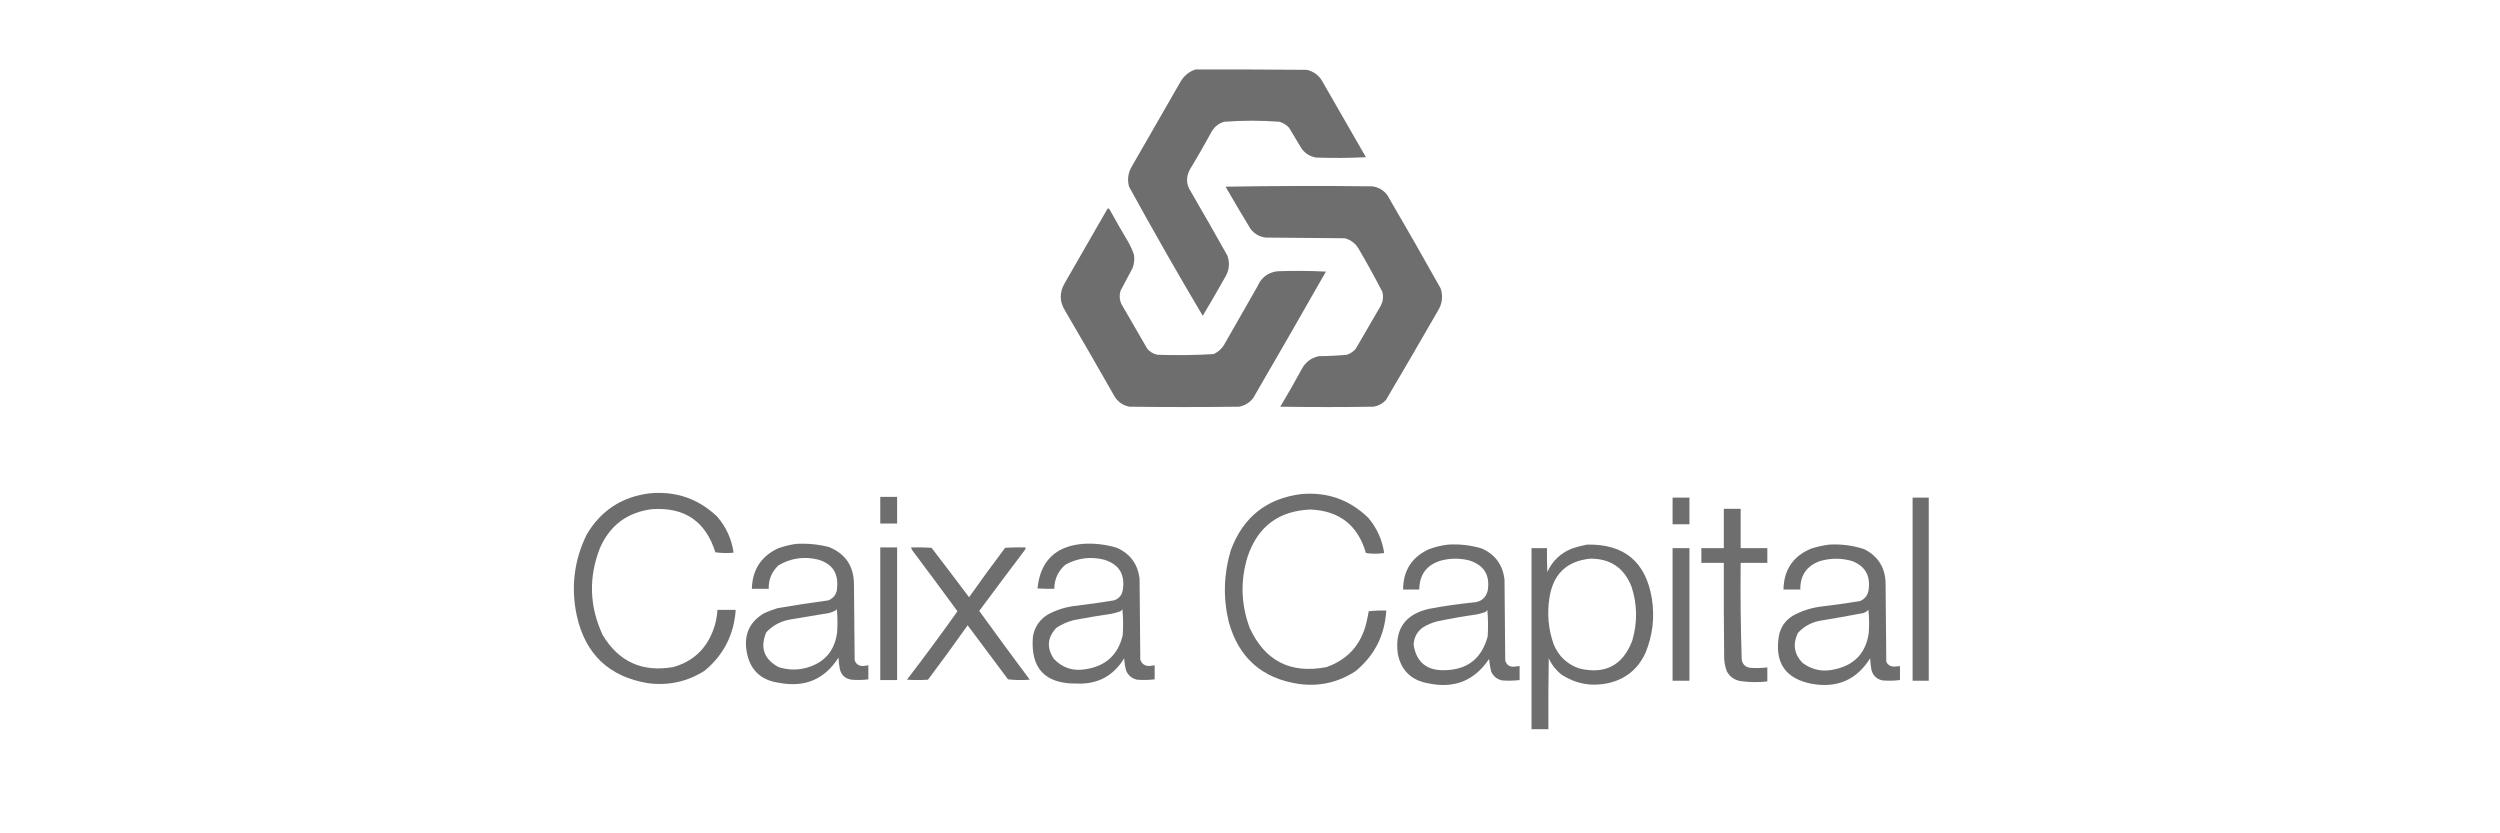
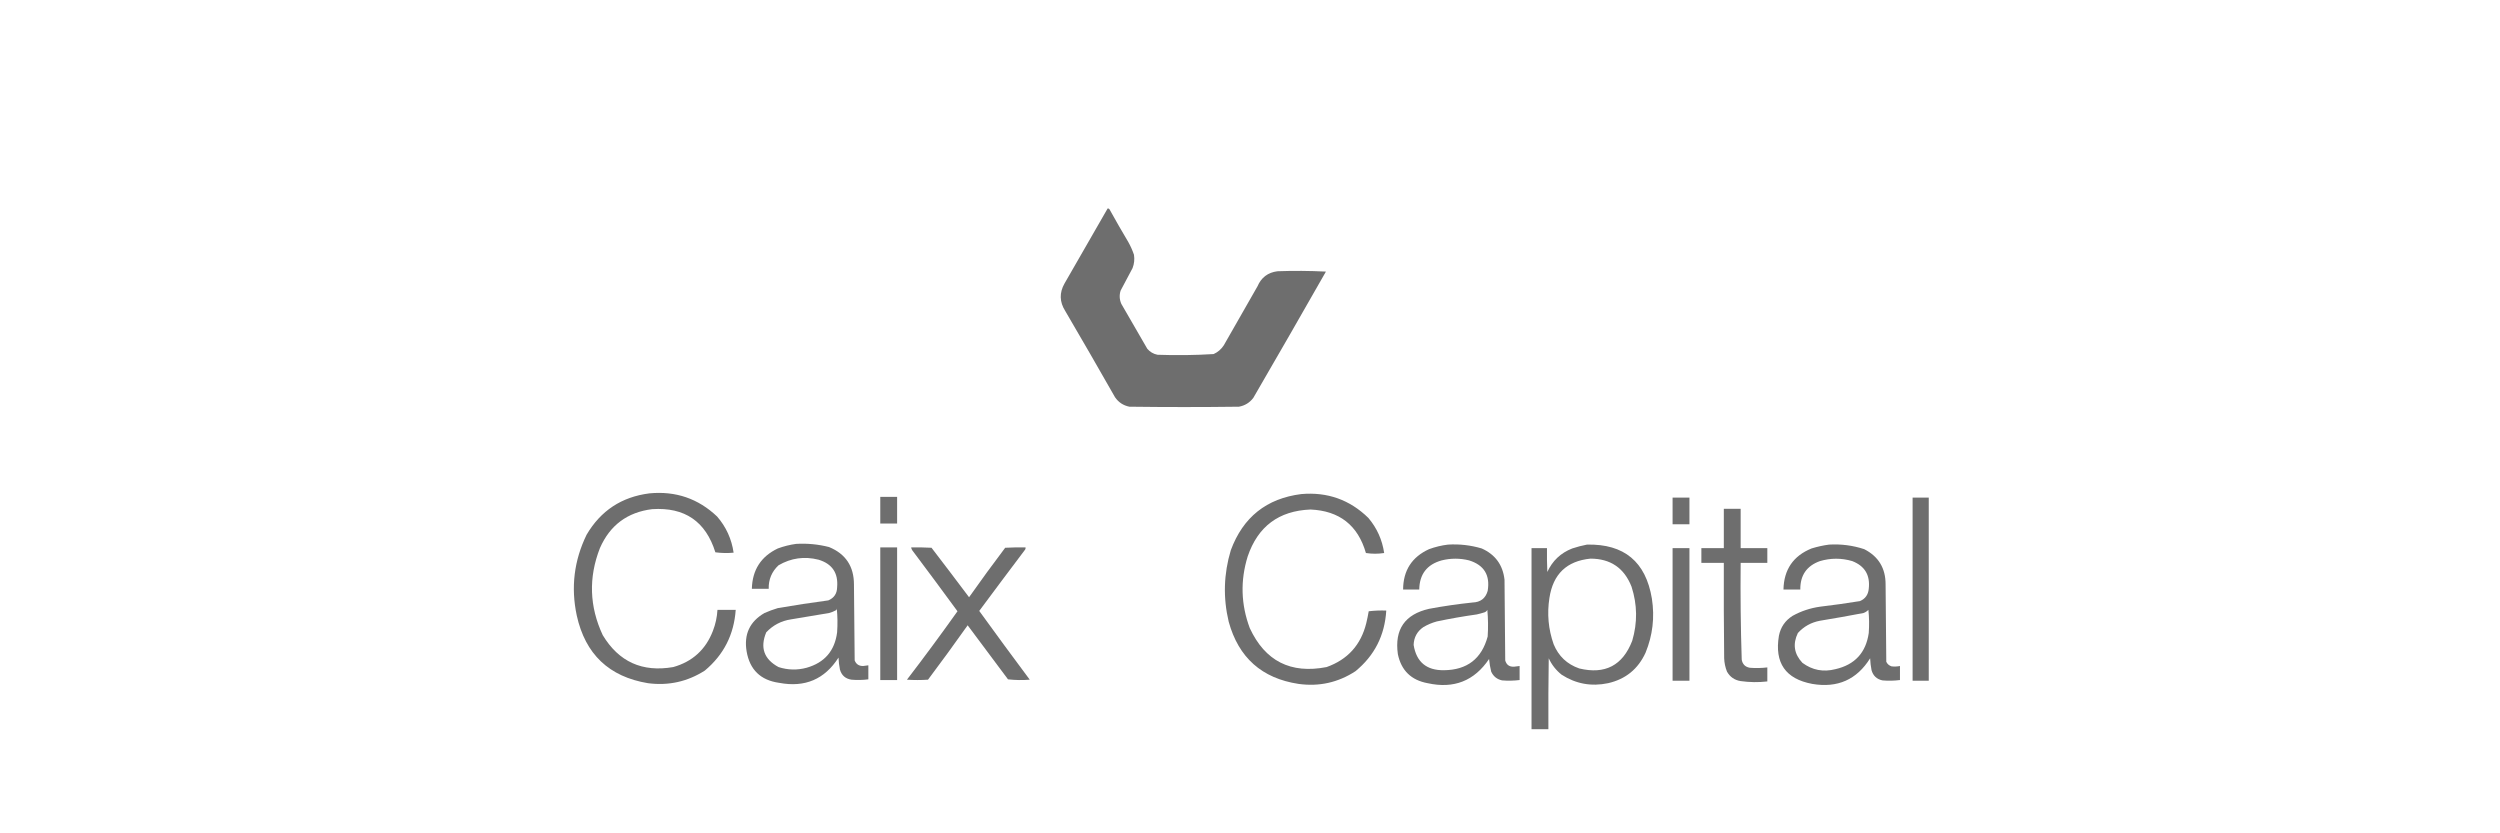
<svg xmlns="http://www.w3.org/2000/svg" width="144" height="48" viewBox="0 0 144 48" fill="none">
  <g opacity="0.6">
    <g opacity="0.948">
-       <path fill-rule="evenodd" clip-rule="evenodd" d="M68.854 4.003C70.996 3.996 73.139 4.003 75.281 4.023C75.689 4.121 75.993 4.356 76.191 4.73C77.019 6.172 77.848 7.614 78.677 9.055C77.72 9.103 76.763 9.109 75.807 9.076C75.465 9.016 75.189 8.848 74.978 8.57C74.735 8.166 74.493 7.762 74.25 7.358C74.1 7.194 73.918 7.079 73.705 7.014C72.64 6.933 71.576 6.933 70.511 7.014C70.206 7.103 69.97 7.285 69.804 7.56C69.402 8.298 68.985 9.025 68.551 9.743C68.302 10.181 68.316 10.612 68.591 11.036C69.302 12.256 70.003 13.482 70.693 14.715C70.842 15.117 70.815 15.507 70.612 15.887C70.178 16.662 69.733 17.43 69.278 18.191C67.822 15.737 66.407 13.257 65.034 10.753C64.921 10.34 64.975 9.949 65.196 9.581C66.125 7.964 67.055 6.347 67.985 4.73C68.186 4.374 68.475 4.131 68.854 4.003Z" fill="black" />
-       <path fill-rule="evenodd" clip-rule="evenodd" d="M70.592 10.753C73.401 10.706 76.218 10.699 79.04 10.733C79.4 10.781 79.69 10.95 79.909 11.238C80.95 13.02 81.974 14.812 82.982 16.614C83.128 17.068 83.074 17.499 82.82 17.908C81.833 19.626 80.836 21.337 79.829 23.042C79.637 23.249 79.401 23.377 79.121 23.426C77.329 23.453 75.537 23.453 73.745 23.426C74.171 22.715 74.582 21.994 74.978 21.263C75.194 20.858 75.524 20.609 75.968 20.515C76.509 20.511 77.048 20.484 77.585 20.434C77.785 20.365 77.954 20.25 78.091 20.091C78.576 19.255 79.061 18.42 79.546 17.585C79.666 17.336 79.693 17.08 79.627 16.817C79.203 15.996 78.758 15.188 78.293 14.391C78.112 14.049 77.836 13.826 77.464 13.724C75.941 13.711 74.419 13.697 72.896 13.684C72.536 13.635 72.247 13.467 72.027 13.178C71.538 12.374 71.06 11.565 70.592 10.753Z" fill="black" />
      <path fill-rule="evenodd" clip-rule="evenodd" d="M63.801 12.006C63.841 12.003 63.875 12.016 63.902 12.047C64.256 12.687 64.62 13.32 64.993 13.947C65.124 14.18 65.231 14.422 65.317 14.674C65.358 14.938 65.331 15.194 65.236 15.442C65.006 15.875 64.777 16.306 64.549 16.736C64.465 16.996 64.479 17.252 64.589 17.504C65.088 18.366 65.586 19.229 66.085 20.091C66.24 20.272 66.435 20.387 66.671 20.434C67.751 20.474 68.829 20.46 69.905 20.394C70.15 20.284 70.345 20.115 70.491 19.889C71.138 18.757 71.784 17.625 72.431 16.493C72.649 15.983 73.033 15.694 73.583 15.624C74.513 15.59 75.443 15.597 76.373 15.644C74.988 18.076 73.594 20.502 72.189 22.92C71.977 23.198 71.701 23.366 71.36 23.426C69.258 23.453 67.156 23.453 65.054 23.426C64.702 23.356 64.426 23.174 64.225 22.88C63.279 21.216 62.322 19.559 61.355 17.908C61.027 17.389 61.014 16.864 61.315 16.331C62.144 14.889 62.973 13.447 63.801 12.006Z" fill="black" />
      <path fill-rule="evenodd" clip-rule="evenodd" d="M37.405 28.418C38.916 28.272 40.216 28.717 41.306 29.752C41.825 30.352 42.141 31.046 42.256 31.834C41.904 31.867 41.554 31.86 41.205 31.813C40.651 30.034 39.438 29.205 37.567 29.327C36.137 29.504 35.133 30.252 34.555 31.571C33.894 33.265 33.948 34.936 34.717 36.583C35.642 38.12 36.996 38.733 38.779 38.423C39.886 38.111 40.648 37.417 41.063 36.341C41.215 35.95 41.302 35.545 41.326 35.128C41.676 35.128 42.027 35.128 42.377 35.128C42.278 36.553 41.685 37.718 40.598 38.625C39.599 39.264 38.508 39.506 37.324 39.352C35.08 38.981 33.712 37.681 33.221 35.452C32.876 33.834 33.065 32.285 33.787 30.803C34.6 29.416 35.806 28.621 37.405 28.418Z" fill="black" />
      <path fill-rule="evenodd" clip-rule="evenodd" d="M74.958 28.458C76.462 28.329 77.749 28.787 78.818 29.833C79.312 30.417 79.615 31.091 79.728 31.854C79.377 31.908 79.027 31.908 78.677 31.854C78.215 30.255 77.151 29.42 75.483 29.348C73.656 29.422 72.451 30.325 71.865 32.056C71.437 33.444 71.478 34.818 71.987 36.179C72.869 38.079 74.344 38.827 76.413 38.423C77.625 37.992 78.386 37.15 78.697 35.896C78.752 35.668 78.799 35.439 78.838 35.209C79.174 35.169 79.511 35.155 79.849 35.169C79.763 36.6 79.17 37.766 78.07 38.665C77.073 39.315 75.982 39.557 74.796 39.393C72.683 39.072 71.343 37.88 70.774 35.815C70.444 34.429 70.485 33.055 70.895 31.692C71.6 29.788 72.954 28.71 74.958 28.458Z" fill="black" />
      <path fill-rule="evenodd" clip-rule="evenodd" d="M50.704 28.62C51.027 28.62 51.351 28.62 51.674 28.62C51.674 29.132 51.674 29.644 51.674 30.156C51.351 30.156 51.027 30.156 50.704 30.156C50.704 29.644 50.704 29.132 50.704 28.62Z" fill="black" />
      <path fill-rule="evenodd" clip-rule="evenodd" d="M96.341 28.66C96.665 28.66 96.988 28.66 97.312 28.66C97.312 29.172 97.312 29.684 97.312 30.197C96.988 30.197 96.665 30.197 96.341 30.197C96.341 29.684 96.341 29.172 96.341 28.66Z" fill="black" />
      <path fill-rule="evenodd" clip-rule="evenodd" d="M110.166 28.66C110.476 28.66 110.786 28.66 111.096 28.66C111.096 32.177 111.096 35.694 111.096 39.211C110.786 39.211 110.476 39.211 110.166 39.211C110.166 35.694 110.166 32.177 110.166 28.66Z" fill="black" />
      <path fill-rule="evenodd" clip-rule="evenodd" d="M99.292 29.307C99.616 29.307 99.939 29.307 100.262 29.307C100.262 30.062 100.262 30.816 100.262 31.571C100.775 31.571 101.286 31.571 101.798 31.571C101.798 31.854 101.798 32.137 101.798 32.42C101.286 32.42 100.775 32.42 100.262 32.42C100.243 34.281 100.264 36.14 100.323 37.998C100.369 38.26 100.524 38.415 100.788 38.463C101.126 38.49 101.463 38.483 101.798 38.443C101.798 38.712 101.798 38.982 101.798 39.251C101.286 39.31 100.774 39.303 100.262 39.231C99.909 39.174 99.647 38.992 99.474 38.685C99.376 38.439 99.322 38.183 99.312 37.917C99.292 36.085 99.285 34.252 99.292 32.42C98.861 32.42 98.43 32.42 97.999 32.42C97.999 32.137 97.999 31.854 97.999 31.571C98.43 31.571 98.861 31.571 99.292 31.571C99.292 30.816 99.292 30.062 99.292 29.307Z" fill="black" />
      <path fill-rule="evenodd" clip-rule="evenodd" d="M45.853 31.328C46.497 31.29 47.13 31.351 47.753 31.51C48.712 31.904 49.19 32.625 49.188 33.673C49.202 35.128 49.215 36.583 49.229 38.039C49.312 38.256 49.474 38.364 49.714 38.362C49.815 38.345 49.916 38.332 50.017 38.322C50.017 38.591 50.017 38.861 50.017 39.13C49.695 39.172 49.371 39.178 49.047 39.15C48.697 39.097 48.475 38.902 48.38 38.564C48.334 38.338 48.307 38.108 48.299 37.877C47.501 39.127 46.363 39.612 44.883 39.332C43.811 39.183 43.185 38.577 43.004 37.513C42.843 36.535 43.186 35.801 44.034 35.31C44.284 35.2 44.54 35.105 44.802 35.027C45.77 34.86 46.74 34.712 47.713 34.582C48.042 34.442 48.21 34.193 48.218 33.835C48.293 33.008 47.936 32.476 47.147 32.238C46.331 32.033 45.563 32.141 44.843 32.561C44.453 32.927 44.265 33.378 44.277 33.915C43.953 33.915 43.63 33.915 43.307 33.915C43.334 32.829 43.832 32.054 44.802 31.591C45.148 31.464 45.499 31.377 45.853 31.328ZM48.198 35.047C48.245 35.498 48.251 35.956 48.218 36.422C48.081 37.488 47.495 38.169 46.46 38.463C45.916 38.61 45.377 38.596 44.843 38.423C44.005 37.97 43.769 37.303 44.135 36.422C44.525 36.008 45.003 35.759 45.57 35.674C46.298 35.556 47.026 35.435 47.753 35.31C47.894 35.272 48.029 35.218 48.157 35.148C48.188 35.121 48.201 35.087 48.198 35.047Z" fill="black" />
-       <path fill-rule="evenodd" clip-rule="evenodd" d="M62.346 31.328C63.021 31.281 63.681 31.355 64.326 31.551C65.106 31.899 65.544 32.499 65.64 33.349C65.654 34.899 65.667 36.449 65.681 37.998C65.763 38.235 65.932 38.357 66.186 38.362C66.294 38.348 66.402 38.335 66.509 38.322C66.509 38.591 66.509 38.861 66.509 39.13C66.173 39.17 65.837 39.177 65.499 39.15C65.206 39.087 64.997 38.918 64.872 38.645C64.806 38.407 64.765 38.164 64.751 37.917C64.137 38.932 63.234 39.417 62.043 39.373C60.193 39.402 59.344 38.5 59.496 36.664C59.594 36.108 59.884 35.683 60.365 35.391C60.834 35.14 61.333 34.978 61.861 34.906C62.632 34.815 63.4 34.707 64.165 34.582C64.449 34.487 64.618 34.291 64.67 33.996C64.821 33.091 64.464 32.505 63.599 32.238C62.818 32.044 62.077 32.139 61.376 32.521C60.948 32.884 60.733 33.349 60.729 33.915C60.405 33.922 60.082 33.915 59.759 33.895C59.917 32.328 60.78 31.473 62.346 31.328ZM64.65 35.088C64.697 35.579 64.704 36.078 64.67 36.583C64.405 37.71 63.698 38.364 62.548 38.544C61.825 38.675 61.212 38.48 60.709 37.958C60.275 37.318 60.323 36.718 60.85 36.159C61.161 35.956 61.498 35.808 61.861 35.714C62.586 35.58 63.313 35.459 64.044 35.35C64.194 35.316 64.342 35.276 64.488 35.229C64.562 35.203 64.616 35.155 64.65 35.088Z" fill="black" />
      <path fill-rule="evenodd" clip-rule="evenodd" d="M83.406 31.369C84.067 31.329 84.714 31.403 85.346 31.591C86.126 31.94 86.564 32.539 86.66 33.39C86.674 34.94 86.687 36.489 86.701 38.039C86.769 38.292 86.937 38.414 87.206 38.402C87.314 38.389 87.422 38.375 87.529 38.362C87.529 38.631 87.529 38.901 87.529 39.17C87.193 39.212 86.857 39.219 86.519 39.191C86.226 39.127 86.017 38.959 85.892 38.685C85.833 38.446 85.793 38.204 85.771 37.958C84.92 39.221 83.741 39.686 82.234 39.352C81.284 39.178 80.711 38.618 80.516 37.675C80.319 36.255 80.919 35.386 82.315 35.068C83.145 34.913 83.981 34.792 84.821 34.704C85.276 34.689 85.566 34.467 85.69 34.037C85.842 33.133 85.485 32.547 84.619 32.278C84.093 32.148 83.567 32.148 83.042 32.278C82.194 32.514 81.763 33.073 81.749 33.956C81.439 33.956 81.129 33.956 80.819 33.956C80.825 32.859 81.323 32.084 82.315 31.631C82.674 31.5 83.037 31.413 83.406 31.369ZM85.67 35.128C85.717 35.633 85.724 36.145 85.69 36.664C85.343 37.947 84.501 38.594 83.164 38.605C82.164 38.615 81.585 38.13 81.425 37.149C81.441 36.707 81.629 36.364 81.991 36.118C82.233 35.977 82.489 35.869 82.759 35.795C83.522 35.634 84.291 35.499 85.063 35.391C85.213 35.357 85.362 35.316 85.508 35.27C85.582 35.243 85.636 35.196 85.67 35.128Z" fill="black" />
      <path fill-rule="evenodd" clip-rule="evenodd" d="M91.41 31.369C93.553 31.322 94.799 32.36 95.149 34.481C95.316 35.554 95.195 36.592 94.785 37.594C94.354 38.537 93.633 39.123 92.623 39.352C91.663 39.554 90.774 39.392 89.955 38.867C89.63 38.61 89.38 38.293 89.207 37.917C89.187 39.278 89.18 40.639 89.187 42C88.863 42 88.54 42 88.216 42C88.216 38.524 88.216 35.047 88.216 31.571C88.513 31.571 88.809 31.571 89.106 31.571C89.099 32.029 89.106 32.487 89.126 32.945C89.421 32.3 89.899 31.849 90.561 31.591C90.844 31.497 91.127 31.423 91.41 31.369ZM91.612 32.177C92.767 32.179 93.555 32.718 93.977 33.794C94.311 34.828 94.324 35.865 94.017 36.907C93.469 38.33 92.451 38.862 90.965 38.503C90.264 38.26 89.772 37.795 89.49 37.109C89.185 36.242 89.104 35.353 89.247 34.441C89.456 33.067 90.244 32.312 91.612 32.177Z" fill="black" />
      <path fill-rule="evenodd" clip-rule="evenodd" d="M105.356 31.369C106.047 31.328 106.721 31.416 107.377 31.631C108.204 32.052 108.615 32.733 108.61 33.673C108.623 35.155 108.637 36.637 108.65 38.119C108.713 38.25 108.814 38.337 108.953 38.382C109.116 38.402 109.278 38.395 109.438 38.362C109.438 38.631 109.438 38.901 109.438 39.17C109.103 39.214 108.766 39.221 108.428 39.191C108.102 39.121 107.893 38.925 107.801 38.605C107.756 38.378 107.729 38.149 107.72 37.917C106.95 39.15 105.839 39.641 104.386 39.393C102.846 39.105 102.206 38.182 102.465 36.624C102.562 36.127 102.825 35.743 103.254 35.472C103.746 35.2 104.272 35.025 104.83 34.946C105.601 34.855 106.369 34.747 107.134 34.623C107.442 34.49 107.61 34.254 107.64 33.915C107.731 33.133 107.414 32.601 106.69 32.319C106.069 32.137 105.449 32.137 104.83 32.319C104.066 32.592 103.689 33.137 103.698 33.956C103.375 33.956 103.052 33.956 102.728 33.956C102.752 32.808 103.291 32.02 104.345 31.591C104.681 31.488 105.018 31.413 105.356 31.369ZM107.619 35.128C107.666 35.566 107.673 36.01 107.64 36.462C107.477 37.595 106.837 38.289 105.72 38.544C105.023 38.723 104.39 38.602 103.82 38.18C103.339 37.669 103.251 37.096 103.557 36.462C103.9 36.085 104.325 35.849 104.83 35.755C105.668 35.618 106.503 35.469 107.336 35.31C107.447 35.269 107.541 35.208 107.619 35.128Z" fill="black" />
      <path fill-rule="evenodd" clip-rule="evenodd" d="M50.704 31.53C51.027 31.53 51.351 31.53 51.674 31.53C51.674 34.077 51.674 36.624 51.674 39.17C51.351 39.17 51.027 39.17 50.704 39.17C50.704 36.624 50.704 34.077 50.704 31.53Z" fill="black" />
      <path fill-rule="evenodd" clip-rule="evenodd" d="M52.483 31.53C52.874 31.524 53.264 31.53 53.655 31.551C54.381 32.497 55.102 33.447 55.818 34.401C56.496 33.439 57.19 32.489 57.899 31.551C58.29 31.53 58.681 31.524 59.072 31.53C59.078 31.573 59.071 31.613 59.051 31.652C58.164 32.828 57.281 34.007 56.404 35.189C57.364 36.516 58.334 37.836 59.314 39.15C58.896 39.184 58.478 39.177 58.061 39.13C57.286 38.092 56.511 37.055 55.737 36.017C54.99 37.072 54.229 38.117 53.453 39.15C53.048 39.177 52.644 39.177 52.24 39.15C53.234 37.853 54.204 36.54 55.151 35.209C54.289 34.031 53.42 32.859 52.543 31.692C52.511 31.642 52.491 31.588 52.483 31.53Z" fill="black" />
      <path fill-rule="evenodd" clip-rule="evenodd" d="M96.341 31.571C96.665 31.571 96.988 31.571 97.312 31.571C97.312 34.117 97.312 36.664 97.312 39.211C96.988 39.211 96.665 39.211 96.341 39.211C96.341 36.664 96.341 34.117 96.341 31.571Z" fill="black" />
    </g>
  </g>
</svg>